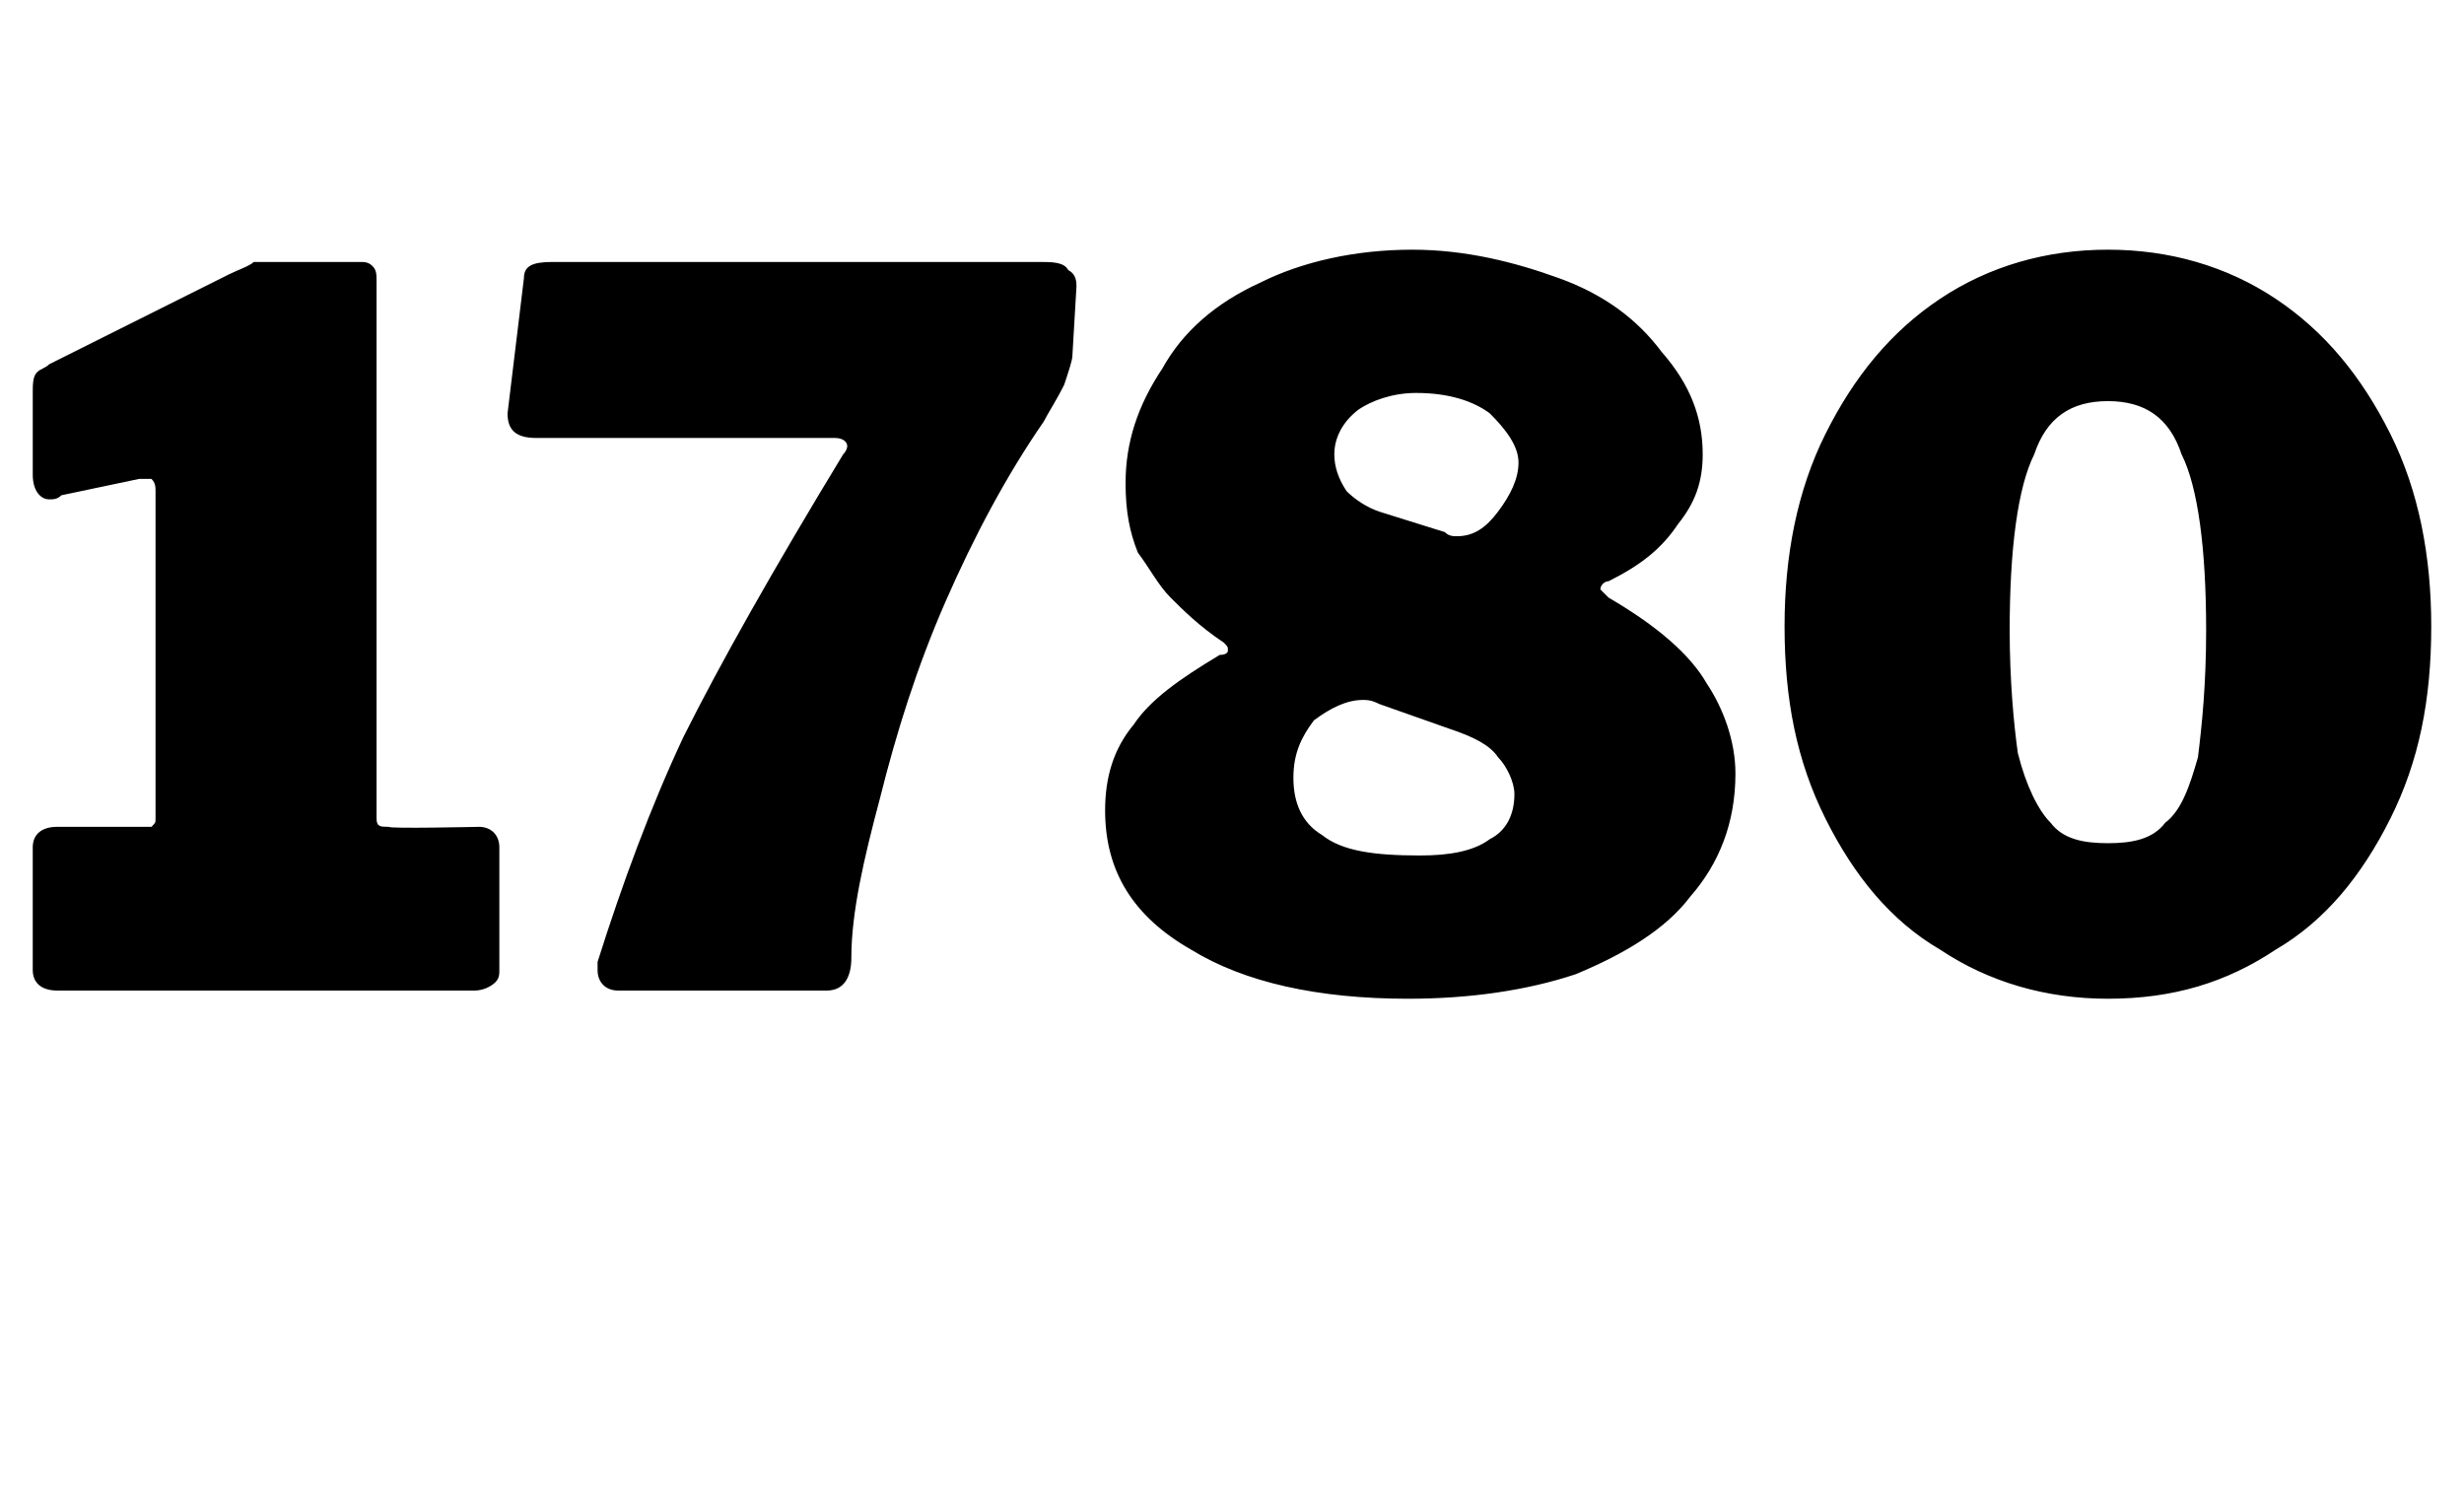
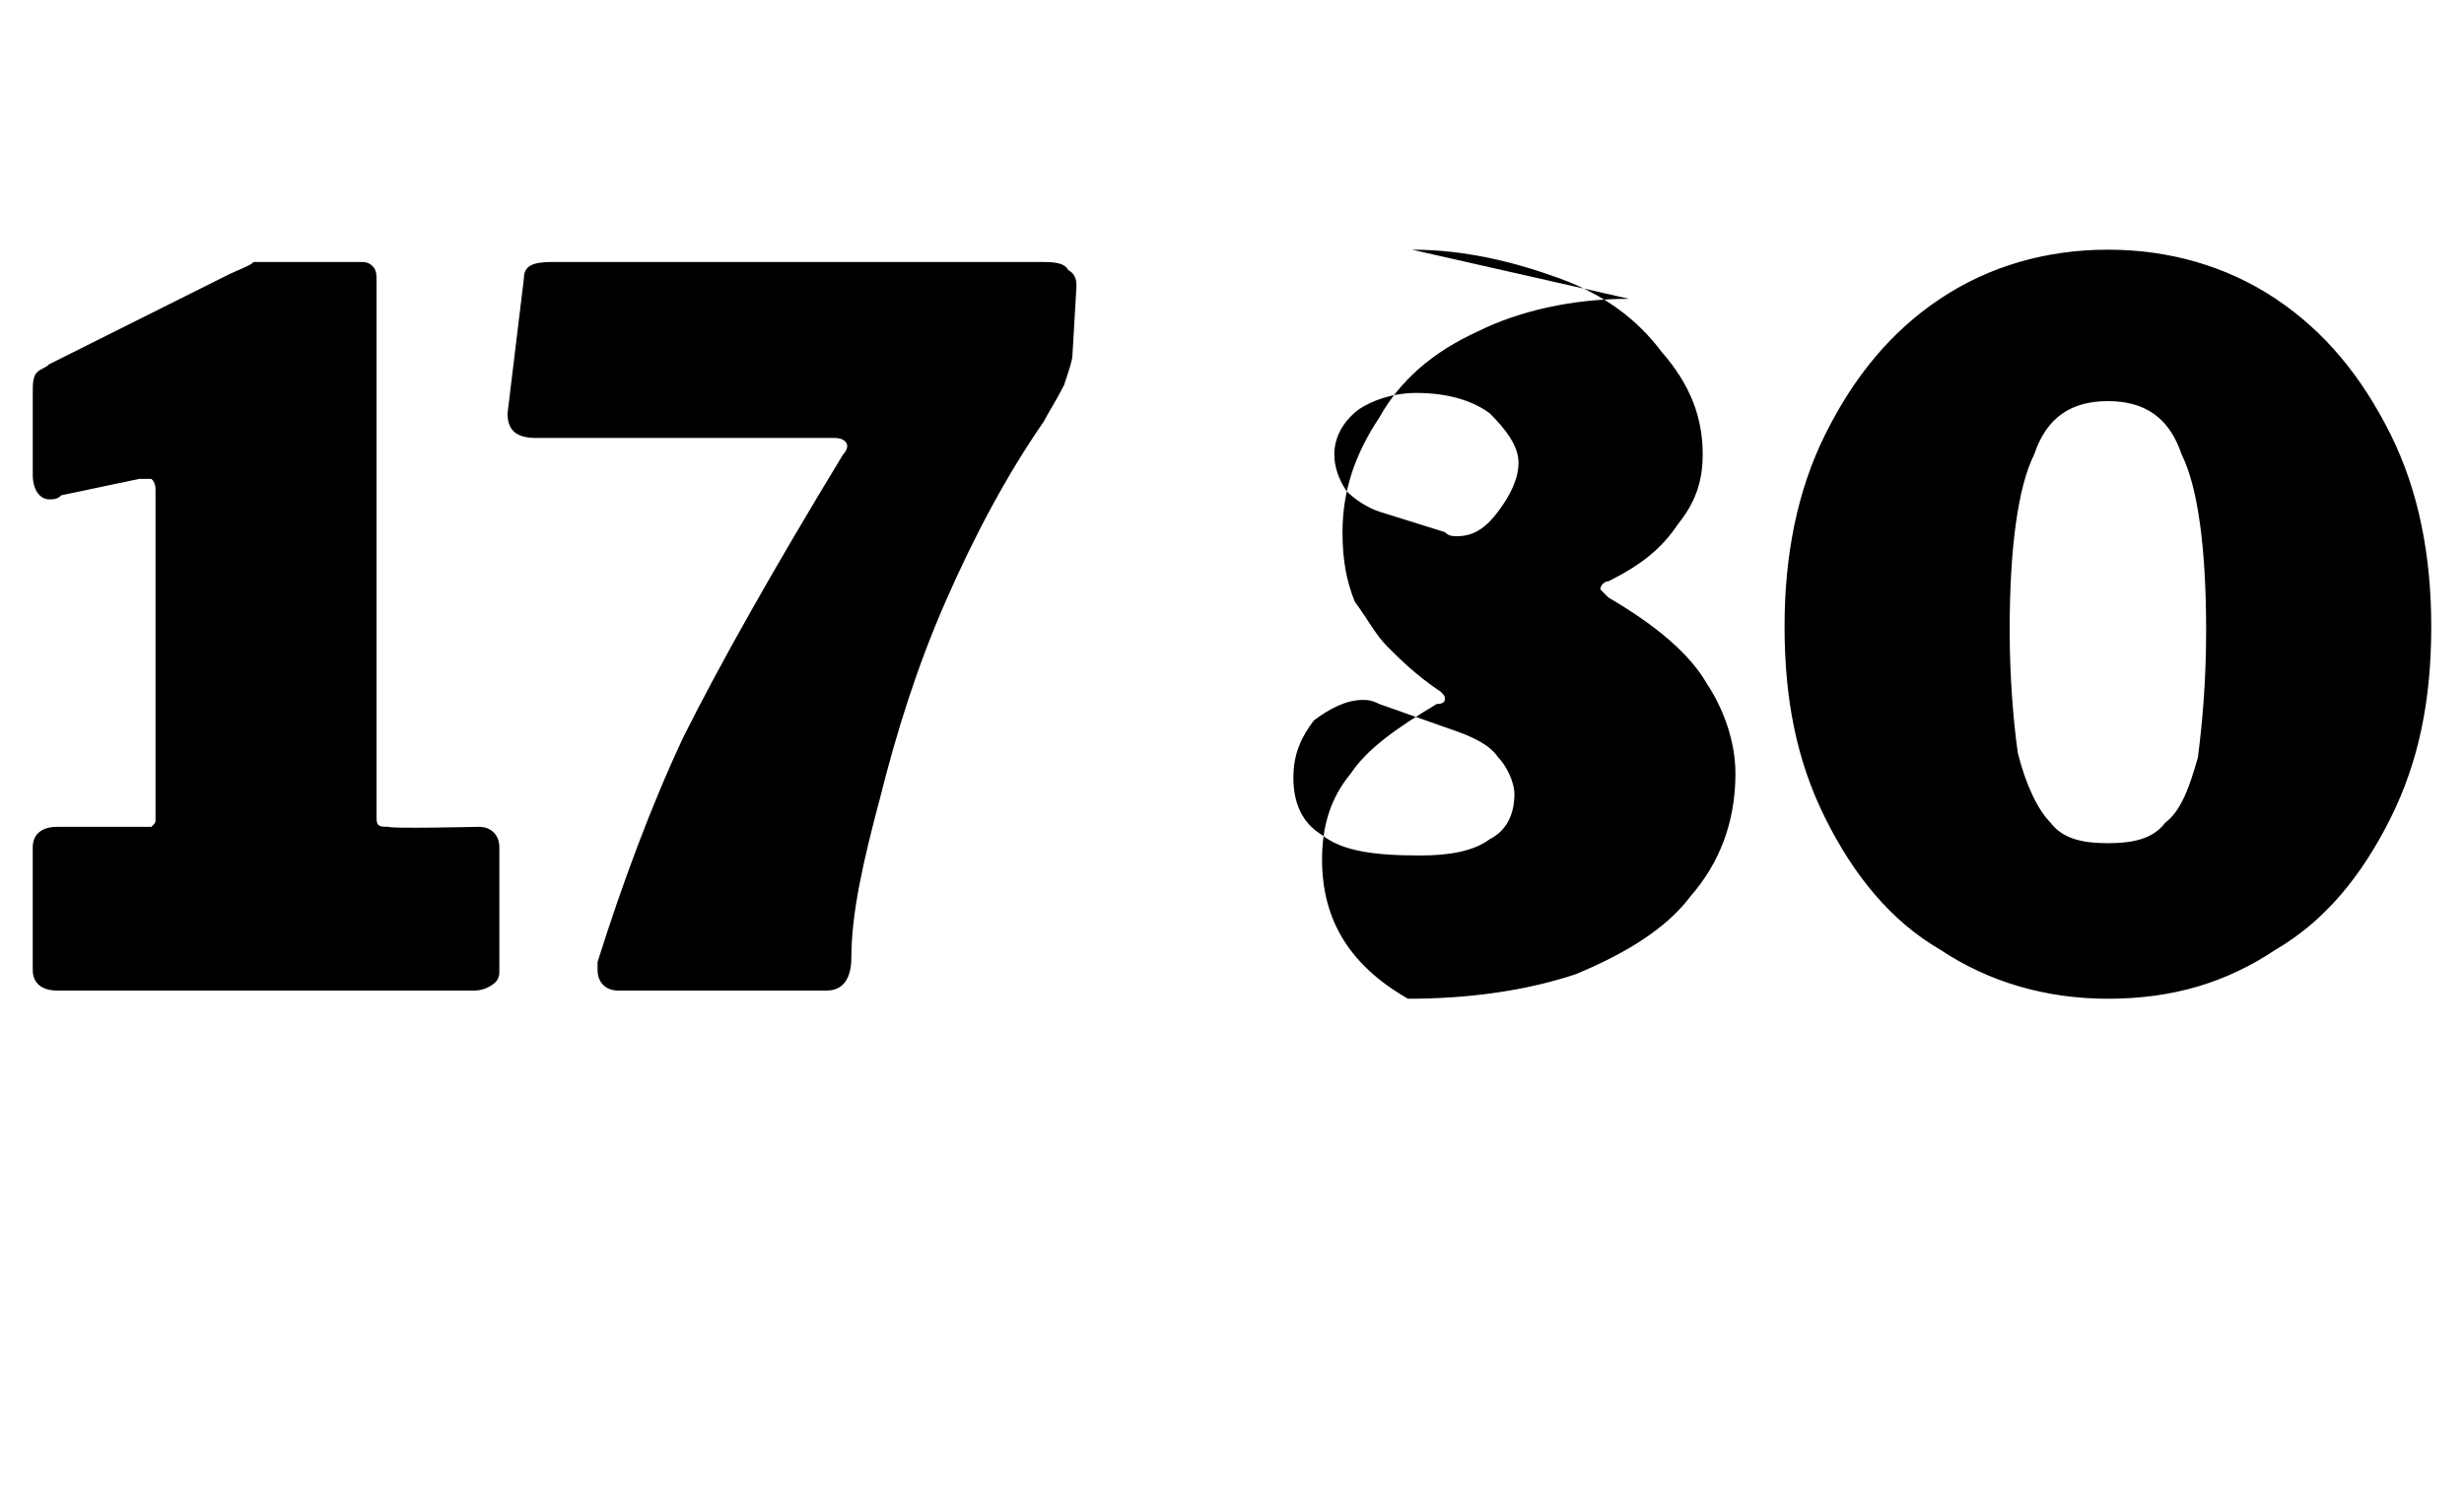
<svg xmlns="http://www.w3.org/2000/svg" version="1.1" width="60.2px" height="36.9px" viewBox="0 -1 60.2 36.9" style="top:-1px">
  <desc>1780</desc>
  <defs />
  <g id="Polygon43496">
-     <path d="m11.7 19.2c.3 0 .5.2.5.5v3c0 .1 0 .2-.1.3c-.1.1-.3.2-.5.2H1.4c-.4 0-.6-.2-.6-.5v-3c0-.3.2-.5.6-.5h2.3c.1-.1.1-.1.1-.2v-8c0-.1 0-.2-.1-.3h-.3l-1.9.4c-.1.1-.2.1-.3.1c-.2 0-.4-.2-.4-.6v-2c0-.2 0-.4.1-.5c.1-.1.2-.1.3-.2l4.4-2.2c.2-.1.5-.2.6-.3h2.6c.1 0 .2 0 .3.1c.1.1.1.2.1.4V19c0 .2.1.2.3.2c0 .05 2.2 0 2.2 0c0 0-.04.05 0 0zM25.4 5.4c.3 0 .6 0 .7.2c.2.1.2.3.2.4l-.1 1.7c0 .1-.1.4-.2.7c-.2.4-.4.7-.5.9c-.9 1.3-1.7 2.8-2.4 4.4c-.7 1.6-1.2 3.2-1.6 4.8c-.4 1.5-.7 2.8-.7 3.9c0 .5-.2.8-.6.8h-5.1c-.3 0-.5-.2-.5-.5v-.2c.6-1.9 1.3-3.8 2.1-5.5c.9-1.8 2.2-4.1 3.9-6.9c.1-.1.1-.2.1-.2c0-.1-.1-.2-.3-.2h-7.3c-.5 0-.7-.2-.7-.6l.4-3.3c0-.3.2-.4.7-.4h11.9zm9.1-.3c1.3 0 2.5.3 3.6.7c1.1.4 1.9 1 2.5 1.8c.7.8 1 1.6 1 2.5c0 .7-.2 1.2-.6 1.7c-.4.6-.9 1-1.7 1.4c-.1 0-.2.1-.2.2l.2.2c1.2.7 2 1.4 2.4 2.1c.4.6.7 1.4.7 2.2c0 1.2-.4 2.2-1.1 3c-.6.8-1.6 1.4-2.8 1.9c-1.2.4-2.6.6-4.1.6c-2.2 0-4-.4-5.3-1.2c-1.4-.8-2.1-1.9-2.1-3.4c0-.8.2-1.5.7-2.1c.4-.6 1.1-1.1 2.1-1.7c.2 0 .2-.1.2-.1c0-.1 0-.1-.1-.2c-.6-.4-1-.8-1.3-1.1c-.3-.3-.5-.7-.8-1.1c-.2-.5-.3-1-.3-1.7c0-1 .3-1.9.9-2.8c.5-.9 1.3-1.6 2.4-2.1c1-.5 2.3-.8 3.7-.8zm.1 3.5c-.6 0-1.1.2-1.4.4c-.4.3-.6.7-.6 1.1c0 .3.1.6.3.9c.2.2.5.4.8.5l1.6.5c.1.1.2.1.3.1c.4 0 .7-.2 1-.6c.3-.4.5-.8.5-1.2c0-.4-.3-.8-.7-1.2c-.4-.3-1-.5-1.8-.5zm.1 11.3c.7 0 1.3-.1 1.7-.4c.4-.2.6-.6.6-1.1c0-.3-.2-.7-.4-.9c-.2-.3-.6-.5-1.2-.7l-1.7-.6c-.2-.1-.3-.1-.4-.1c-.4 0-.8.2-1.2.5c-.3.4-.5.8-.5 1.4c0 .6.2 1.1.7 1.4c.5.4 1.3.5 2.4.5zM51.5 5.1c1.5 0 2.9.4 4.1 1.2c1.2.8 2.1 1.9 2.8 3.3c.7 1.4 1 3 1 4.7c0 1.8-.3 3.3-1 4.7c-.7 1.4-1.6 2.5-2.8 3.2c-1.2.8-2.5 1.2-4.1 1.2c-1.5 0-2.9-.4-4.1-1.2c-1.2-.7-2.1-1.8-2.8-3.2c-.7-1.4-1-2.9-1-4.7c0-1.7.3-3.3 1-4.7c.7-1.4 1.6-2.5 2.8-3.3c1.2-.8 2.6-1.2 4.1-1.2zm0 14.5c.6 0 1.1-.1 1.4-.5c.4-.3.6-.9.8-1.6c.1-.8.2-1.8.2-3.1c0-2-.2-3.5-.6-4.3c-.3-.9-.9-1.3-1.8-1.3c-.9 0-1.5.4-1.8 1.3c-.4.8-.6 2.3-.6 4.3c0 1.2.1 2.3.2 3c.2.8.5 1.4.8 1.7c.3.4.8.5 1.4.5z" stroke="none" fill="#000" />
+     <path d="m11.7 19.2c.3 0 .5.2.5.5v3c0 .1 0 .2-.1.3c-.1.1-.3.2-.5.2H1.4c-.4 0-.6-.2-.6-.5v-3c0-.3.2-.5.6-.5h2.3c.1-.1.1-.1.1-.2v-8c0-.1 0-.2-.1-.3h-.3l-1.9.4c-.1.1-.2.1-.3.1c-.2 0-.4-.2-.4-.6v-2c0-.2 0-.4.1-.5c.1-.1.2-.1.3-.2l4.4-2.2c.2-.1.5-.2.6-.3h2.6c.1 0 .2 0 .3.1c.1.1.1.2.1.4V19c0 .2.1.2.3.2c0 .05 2.2 0 2.2 0c0 0-.04.05 0 0zM25.4 5.4c.3 0 .6 0 .7.2c.2.1.2.3.2.4l-.1 1.7c0 .1-.1.4-.2.7c-.2.4-.4.7-.5.9c-.9 1.3-1.7 2.8-2.4 4.4c-.7 1.6-1.2 3.2-1.6 4.8c-.4 1.5-.7 2.8-.7 3.9c0 .5-.2.8-.6.8h-5.1c-.3 0-.5-.2-.5-.5v-.2c.6-1.9 1.3-3.8 2.1-5.5c.9-1.8 2.2-4.1 3.9-6.9c.1-.1.1-.2.1-.2c0-.1-.1-.2-.3-.2h-7.3c-.5 0-.7-.2-.7-.6l.4-3.3c0-.3.2-.4.7-.4h11.9zm9.1-.3c1.3 0 2.5.3 3.6.7c1.1.4 1.9 1 2.5 1.8c.7.8 1 1.6 1 2.5c0 .7-.2 1.2-.6 1.7c-.4.6-.9 1-1.7 1.4c-.1 0-.2.1-.2.2l.2.2c1.2.7 2 1.4 2.4 2.1c.4.6.7 1.4.7 2.2c0 1.2-.4 2.2-1.1 3c-.6.8-1.6 1.4-2.8 1.9c-1.2.4-2.6.6-4.1.6c-1.4-.8-2.1-1.9-2.1-3.4c0-.8.2-1.5.7-2.1c.4-.6 1.1-1.1 2.1-1.7c.2 0 .2-.1.2-.1c0-.1 0-.1-.1-.2c-.6-.4-1-.8-1.3-1.1c-.3-.3-.5-.7-.8-1.1c-.2-.5-.3-1-.3-1.7c0-1 .3-1.9.9-2.8c.5-.9 1.3-1.6 2.4-2.1c1-.5 2.3-.8 3.7-.8zm.1 3.5c-.6 0-1.1.2-1.4.4c-.4.3-.6.7-.6 1.1c0 .3.1.6.3.9c.2.2.5.4.8.5l1.6.5c.1.1.2.1.3.1c.4 0 .7-.2 1-.6c.3-.4.5-.8.5-1.2c0-.4-.3-.8-.7-1.2c-.4-.3-1-.5-1.8-.5zm.1 11.3c.7 0 1.3-.1 1.7-.4c.4-.2.6-.6.6-1.1c0-.3-.2-.7-.4-.9c-.2-.3-.6-.5-1.2-.7l-1.7-.6c-.2-.1-.3-.1-.4-.1c-.4 0-.8.2-1.2.5c-.3.4-.5.8-.5 1.4c0 .6.2 1.1.7 1.4c.5.4 1.3.5 2.4.5zM51.5 5.1c1.5 0 2.9.4 4.1 1.2c1.2.8 2.1 1.9 2.8 3.3c.7 1.4 1 3 1 4.7c0 1.8-.3 3.3-1 4.7c-.7 1.4-1.6 2.5-2.8 3.2c-1.2.8-2.5 1.2-4.1 1.2c-1.5 0-2.9-.4-4.1-1.2c-1.2-.7-2.1-1.8-2.8-3.2c-.7-1.4-1-2.9-1-4.7c0-1.7.3-3.3 1-4.7c.7-1.4 1.6-2.5 2.8-3.3c1.2-.8 2.6-1.2 4.1-1.2zm0 14.5c.6 0 1.1-.1 1.4-.5c.4-.3.6-.9.8-1.6c.1-.8.2-1.8.2-3.1c0-2-.2-3.5-.6-4.3c-.3-.9-.9-1.3-1.8-1.3c-.9 0-1.5.4-1.8 1.3c-.4.8-.6 2.3-.6 4.3c0 1.2.1 2.3.2 3c.2.8.5 1.4.8 1.7c.3.4.8.5 1.4.5z" stroke="none" fill="#000" />
  </g>
</svg>